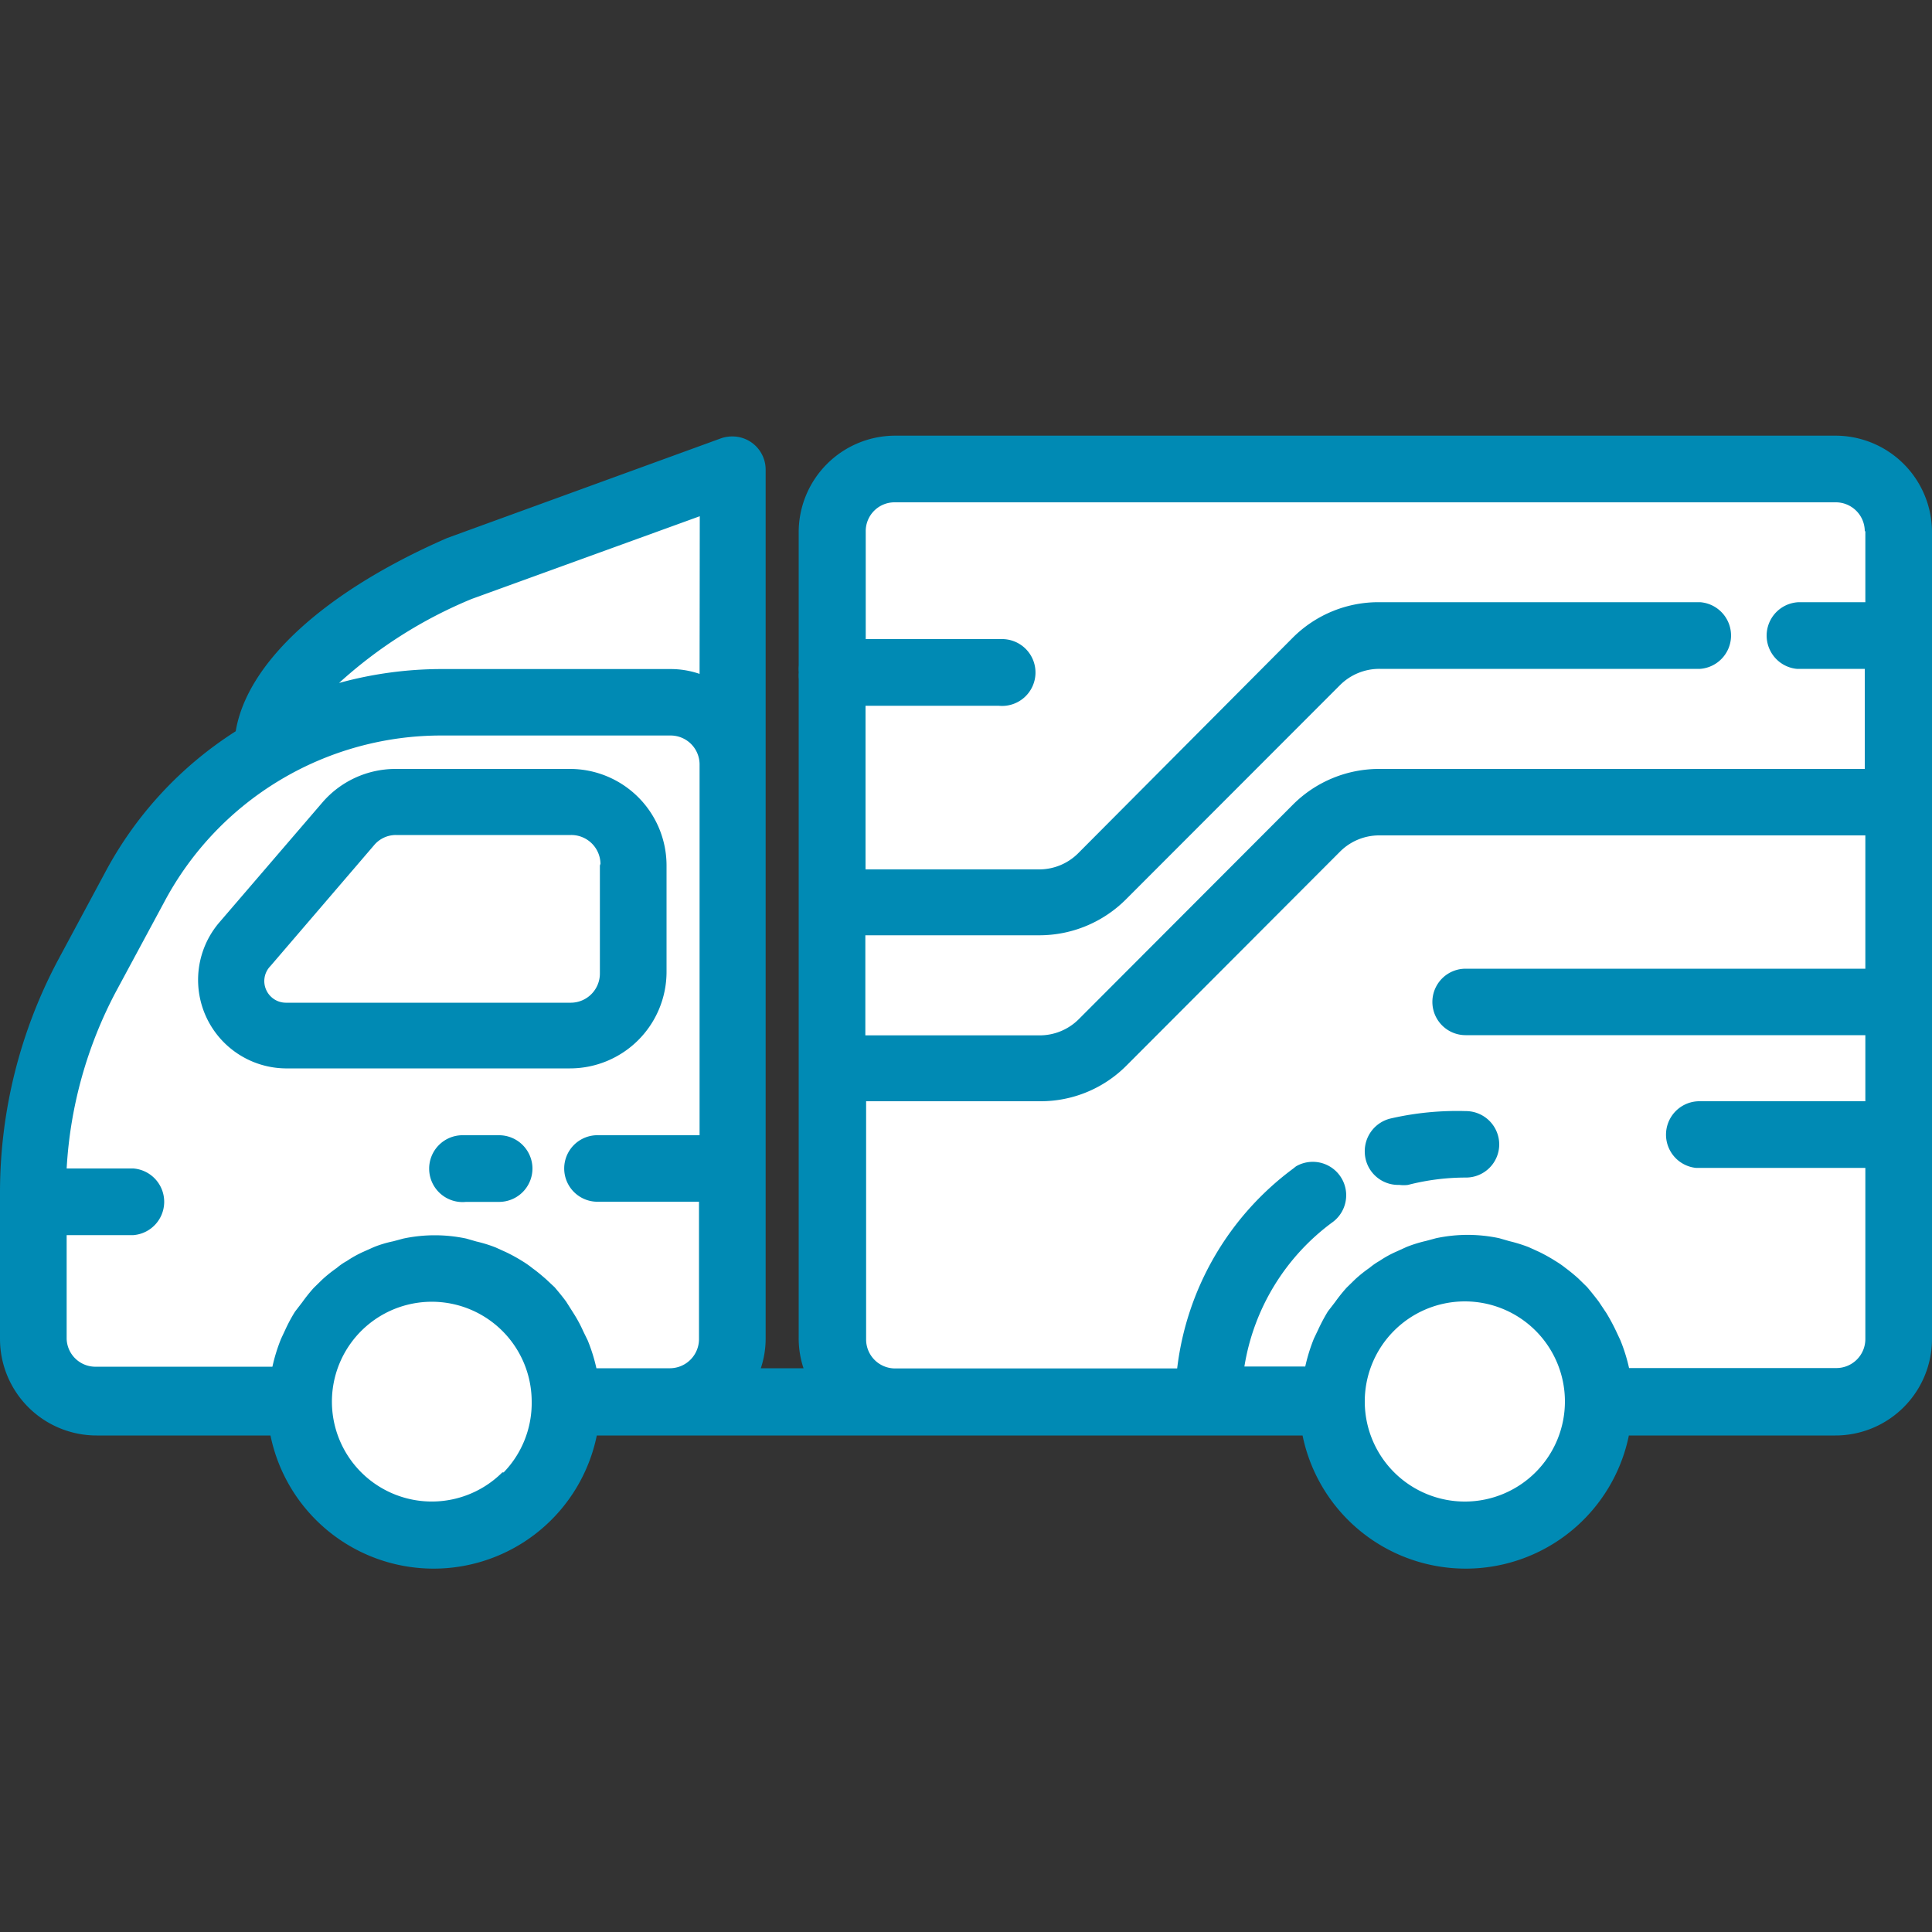
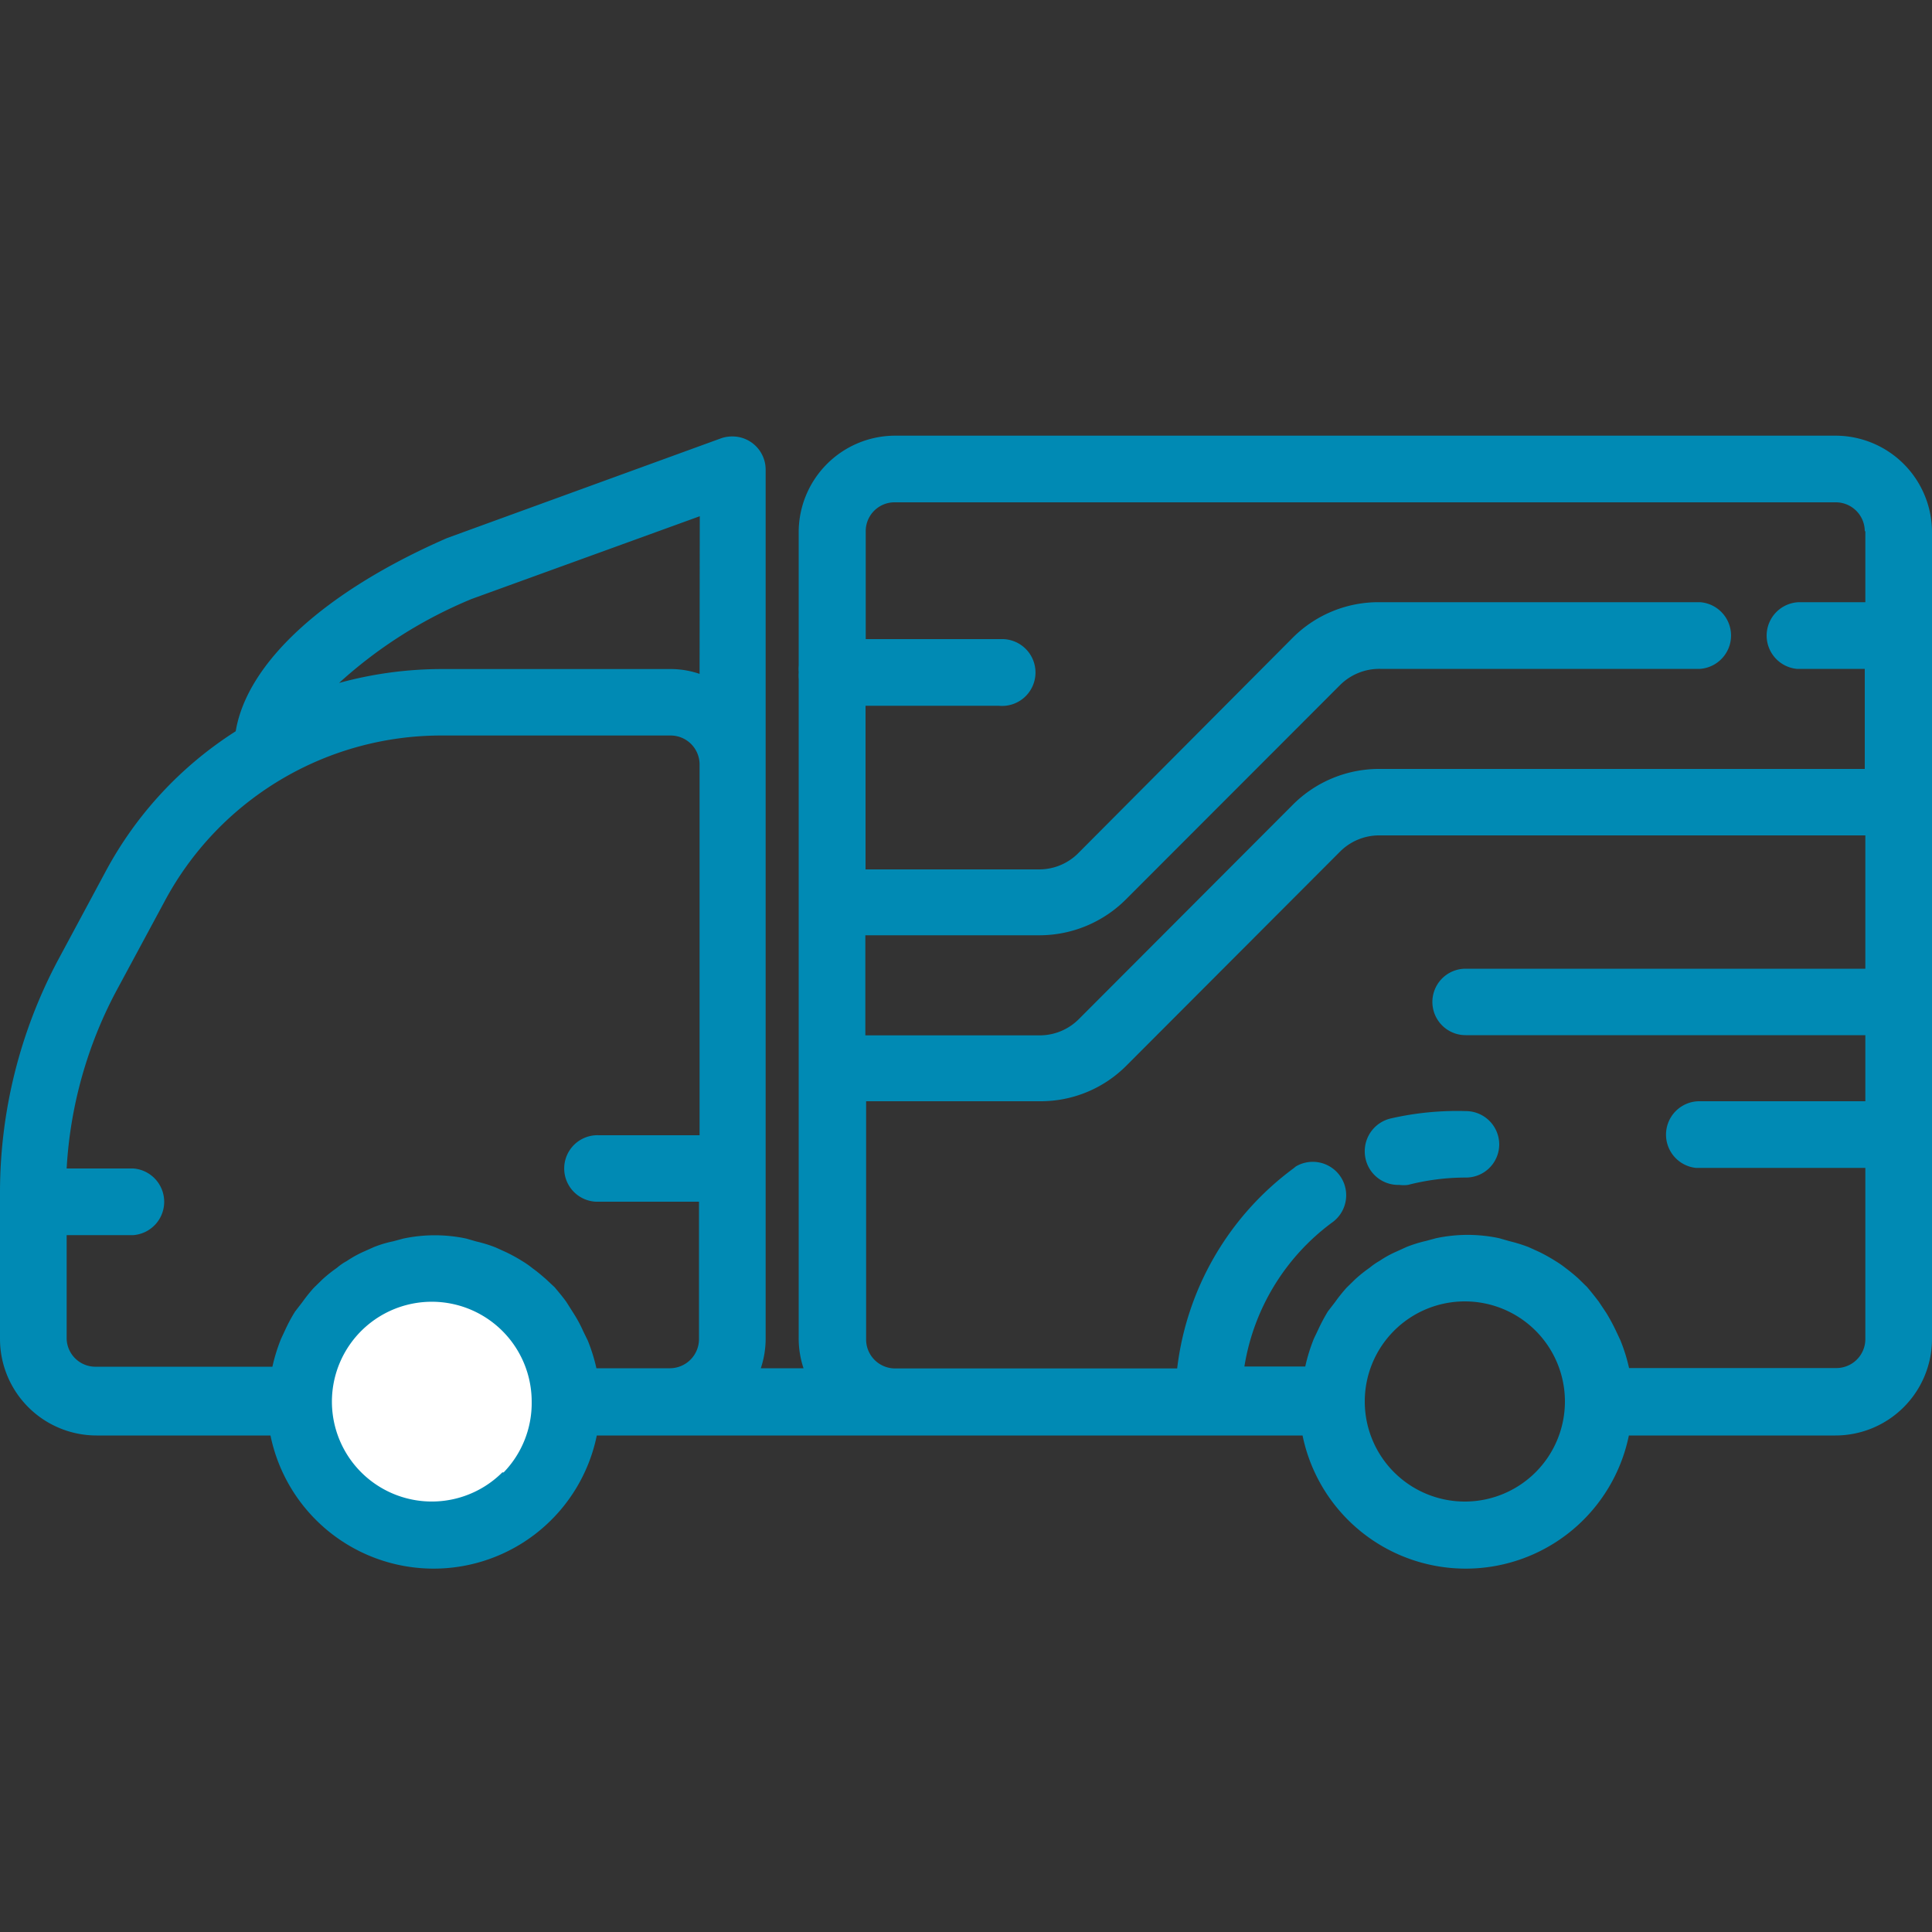
<svg xmlns="http://www.w3.org/2000/svg" viewBox="0 0 100 100">
  <rect x="0" y="0" width="100" height="100" fill="#333333" stroke="none" />
  <defs>
    <style>.a{fill:#fff;}.b{fill:#008ab4;}</style>
  </defs>
-   <rect class="a" x="43.21" y="24.96" width="54.45" height="47.22" />
  <circle class="a" cx="22.35" cy="72.54" r="6.31" />
-   <circle class="a" cx="75.86" cy="72.54" r="6.31" />
-   <polygon class="a" points="38.23 72.18 4.06 72.18 1.56 69.44 2.06 57.49 4.39 50.82 8.55 43.24 14.37 38.43 15.11 35.35 19.1 31.86 28 27.87 38.23 24.96 38.23 72.18" />
-   <path class="b" d="M29.52,39.8H20.45a5,5,0,0,0-3.75,1.72l-5.37,6.25a4.58,4.58,0,0,0,3.44,7.53H29.5a5,5,0,0,0,5-4.95h0V44.76A5,5,0,0,0,29.52,39.8Zm1.53,5v5.58a1.51,1.51,0,0,1-1.49,1.52H14.78a1.12,1.12,0,0,1-1-.66h0A1.11,1.11,0,0,1,14,50l5.36-6.25a1.47,1.47,0,0,1,1.14-.53h9.06a1.51,1.51,0,0,1,1.52,1.49Z" />
-   <path class="b" d="M25.86,58.76H24a1.73,1.73,0,1,0,.12,3.45h1.72a1.73,1.73,0,0,0,1.72-1.73h0A1.73,1.73,0,0,0,25.86,58.76Z" />
  <path class="b" d="M95,22.55H46.34a5,5,0,0,0-5,5v6.9a2,2,0,0,0,0,.35,1.93,1.93,0,0,0,0,.34V69.3a4.89,4.89,0,0,0,.25,1.52H39.38a4.89,4.89,0,0,0,.25-1.52v-45a1.72,1.72,0,0,0-1.73-1.71,1.77,1.77,0,0,0-.56.09l-14.2,5.17c-6.33,2.76-10.35,6.44-10.94,10a19.54,19.54,0,0,0-6.75,7.29L3,49.7a25.62,25.62,0,0,0-3,12V69.3a5,5,0,0,0,5,5h9a8.62,8.62,0,0,0,16.89,0H67.42a8.62,8.62,0,0,0,16.89,0H95a5,5,0,0,0,5-5h0V27.51A5,5,0,0,0,95,22.55Zm-69,53.66a5.17,5.17,0,1,1,1.52-3.66A5.16,5.16,0,0,1,26.07,76.21ZM36.21,39.58V58.76H31a1.72,1.72,0,0,0-.15,3.44h5.33v7.1a1.51,1.51,0,0,1-1.49,1.52H30.87a8.91,8.91,0,0,0-.45-1.44l-.23-.47a7,7,0,0,0-.5-.93l-.38-.6c-.18-.25-.39-.5-.6-.75l-.46-.43c-.22-.19-.44-.38-.68-.55a4.67,4.67,0,0,0-.51-.36,8.76,8.76,0,0,0-.85-.47l-.55-.25a7.07,7.07,0,0,0-1-.31l-.52-.15a7.83,7.83,0,0,0-3.27,0l-.52.14a5.76,5.76,0,0,0-1,.3l-.56.25a5.79,5.79,0,0,0-.84.47,3,3,0,0,0-.52.36,7,7,0,0,0-.75.6l-.44.43a8.57,8.57,0,0,0-.6.75l-.37.48a8.32,8.32,0,0,0-.5.93l-.22.47a9,9,0,0,0-.45,1.45H5A1.49,1.49,0,0,1,3.45,69.3V63.93H6.9a1.73,1.73,0,0,0,0-3.45H3.45A22.19,22.19,0,0,1,6,51.33L8.5,46.69a16.23,16.23,0,0,1,14.4-8.62H34.69a1.5,1.5,0,0,1,1.52,1.48Zm0-4.7a4.61,4.61,0,0,0-1.52-.25H22.9a20.12,20.12,0,0,0-5.35.72A23.48,23.48,0,0,1,24.42,31h0l11.8-4.28ZM75.87,77.72h0A5.18,5.18,0,1,1,81,72.54,5.18,5.18,0,0,1,75.86,77.72ZM96.55,50.14H75.86a1.72,1.72,0,0,0,0,3.44H96.55V57H87.93a1.73,1.73,0,0,0-.15,3.45h8.77V69.3a1.5,1.5,0,0,1-1.49,1.51H84.32a8.91,8.91,0,0,0-.45-1.44l-.22-.47a10.36,10.36,0,0,0-.5-.93l-.4-.6q-.28-.37-.6-.75l-.45-.44c-.21-.19-.44-.38-.67-.55a4.8,4.8,0,0,0-.52-.36,8.6,8.6,0,0,0-.84-.47l-.55-.25a7.93,7.93,0,0,0-1-.31l-.52-.15a7.83,7.83,0,0,0-3.27,0l-.52.14a6.94,6.94,0,0,0-1,.31l-.55.25a5.41,5.41,0,0,0-.85.47,3.46,3.46,0,0,0-.52.36,7,7,0,0,0-.75.6l-.44.43a8.57,8.57,0,0,0-.6.75l-.37.48a9.32,9.32,0,0,0-.5.94l-.22.46a9,9,0,0,0-.45,1.45H64.41A11.53,11.53,0,0,1,69,63.24a1.73,1.73,0,0,0-1.92-2.87l-.15.12a15.08,15.08,0,0,0-6,10.34H46.35a1.5,1.5,0,0,1-1.52-1.48V57h9a6.26,6.26,0,0,0,4.49-1.86L69.36,44.08a2.86,2.86,0,0,1,2-.84H96.55Zm0-22.63v3.66H93.1A1.73,1.73,0,0,0,93,34.62h3.52V39.8H71.41a6.3,6.3,0,0,0-4.5,1.86L55.84,52.75a2.86,2.86,0,0,1-2.05.84h-9V48.41h9a6.34,6.34,0,0,0,4.49-1.86L69.36,35.46a2.88,2.88,0,0,1,2.06-.84H88a1.73,1.73,0,0,0,0-3.45H71.42A6.27,6.27,0,0,0,66.92,33L55.85,44.12A2.86,2.86,0,0,1,53.8,45h-9V36.53h6.89a1.73,1.73,0,1,0,.12-3.45h-7V27.51A1.49,1.49,0,0,1,46.31,26H95a1.5,1.5,0,0,1,1.52,1.48Z" />
  <path class="b" d="M70.64,59.63a1.73,1.73,0,0,0,1.79,1.7,1.69,1.69,0,0,0,.45,0,12,12,0,0,1,3-.38,1.72,1.72,0,0,0,1.72-1.72h0a1.73,1.73,0,0,0-1.73-1.72,15.35,15.35,0,0,0-3.88.38A1.74,1.74,0,0,0,70.64,59.63Z" />
</svg>